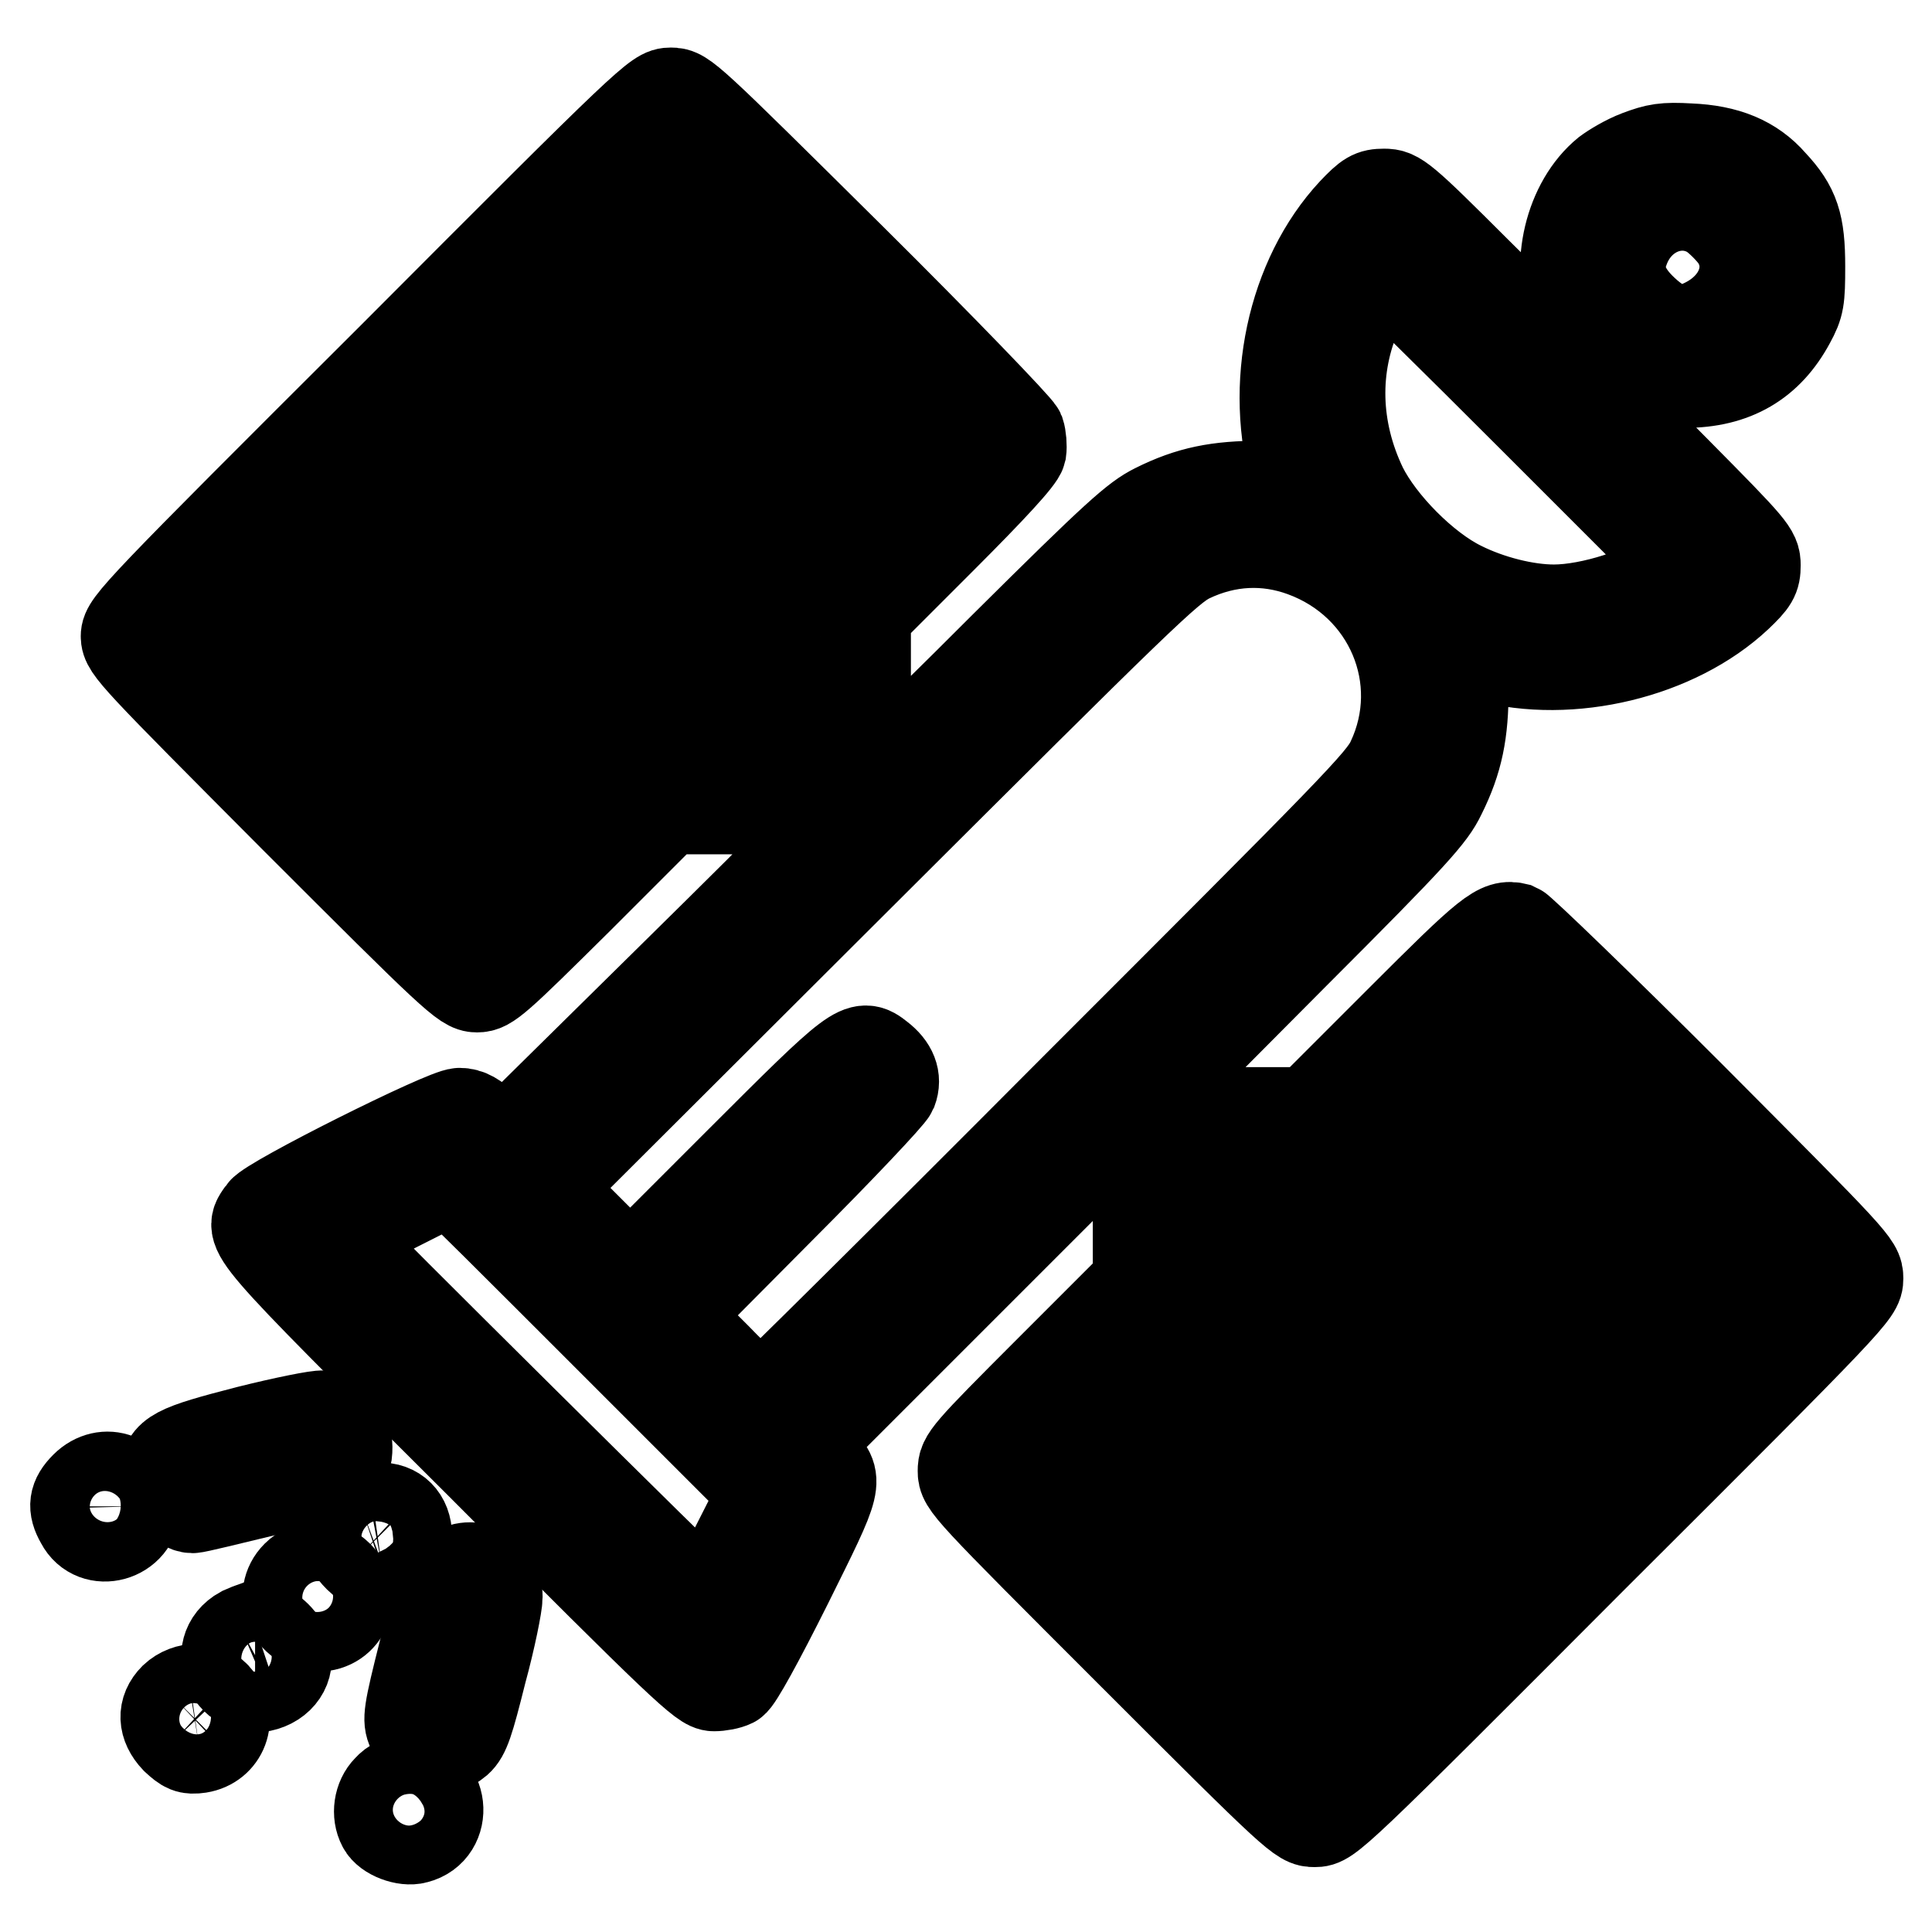
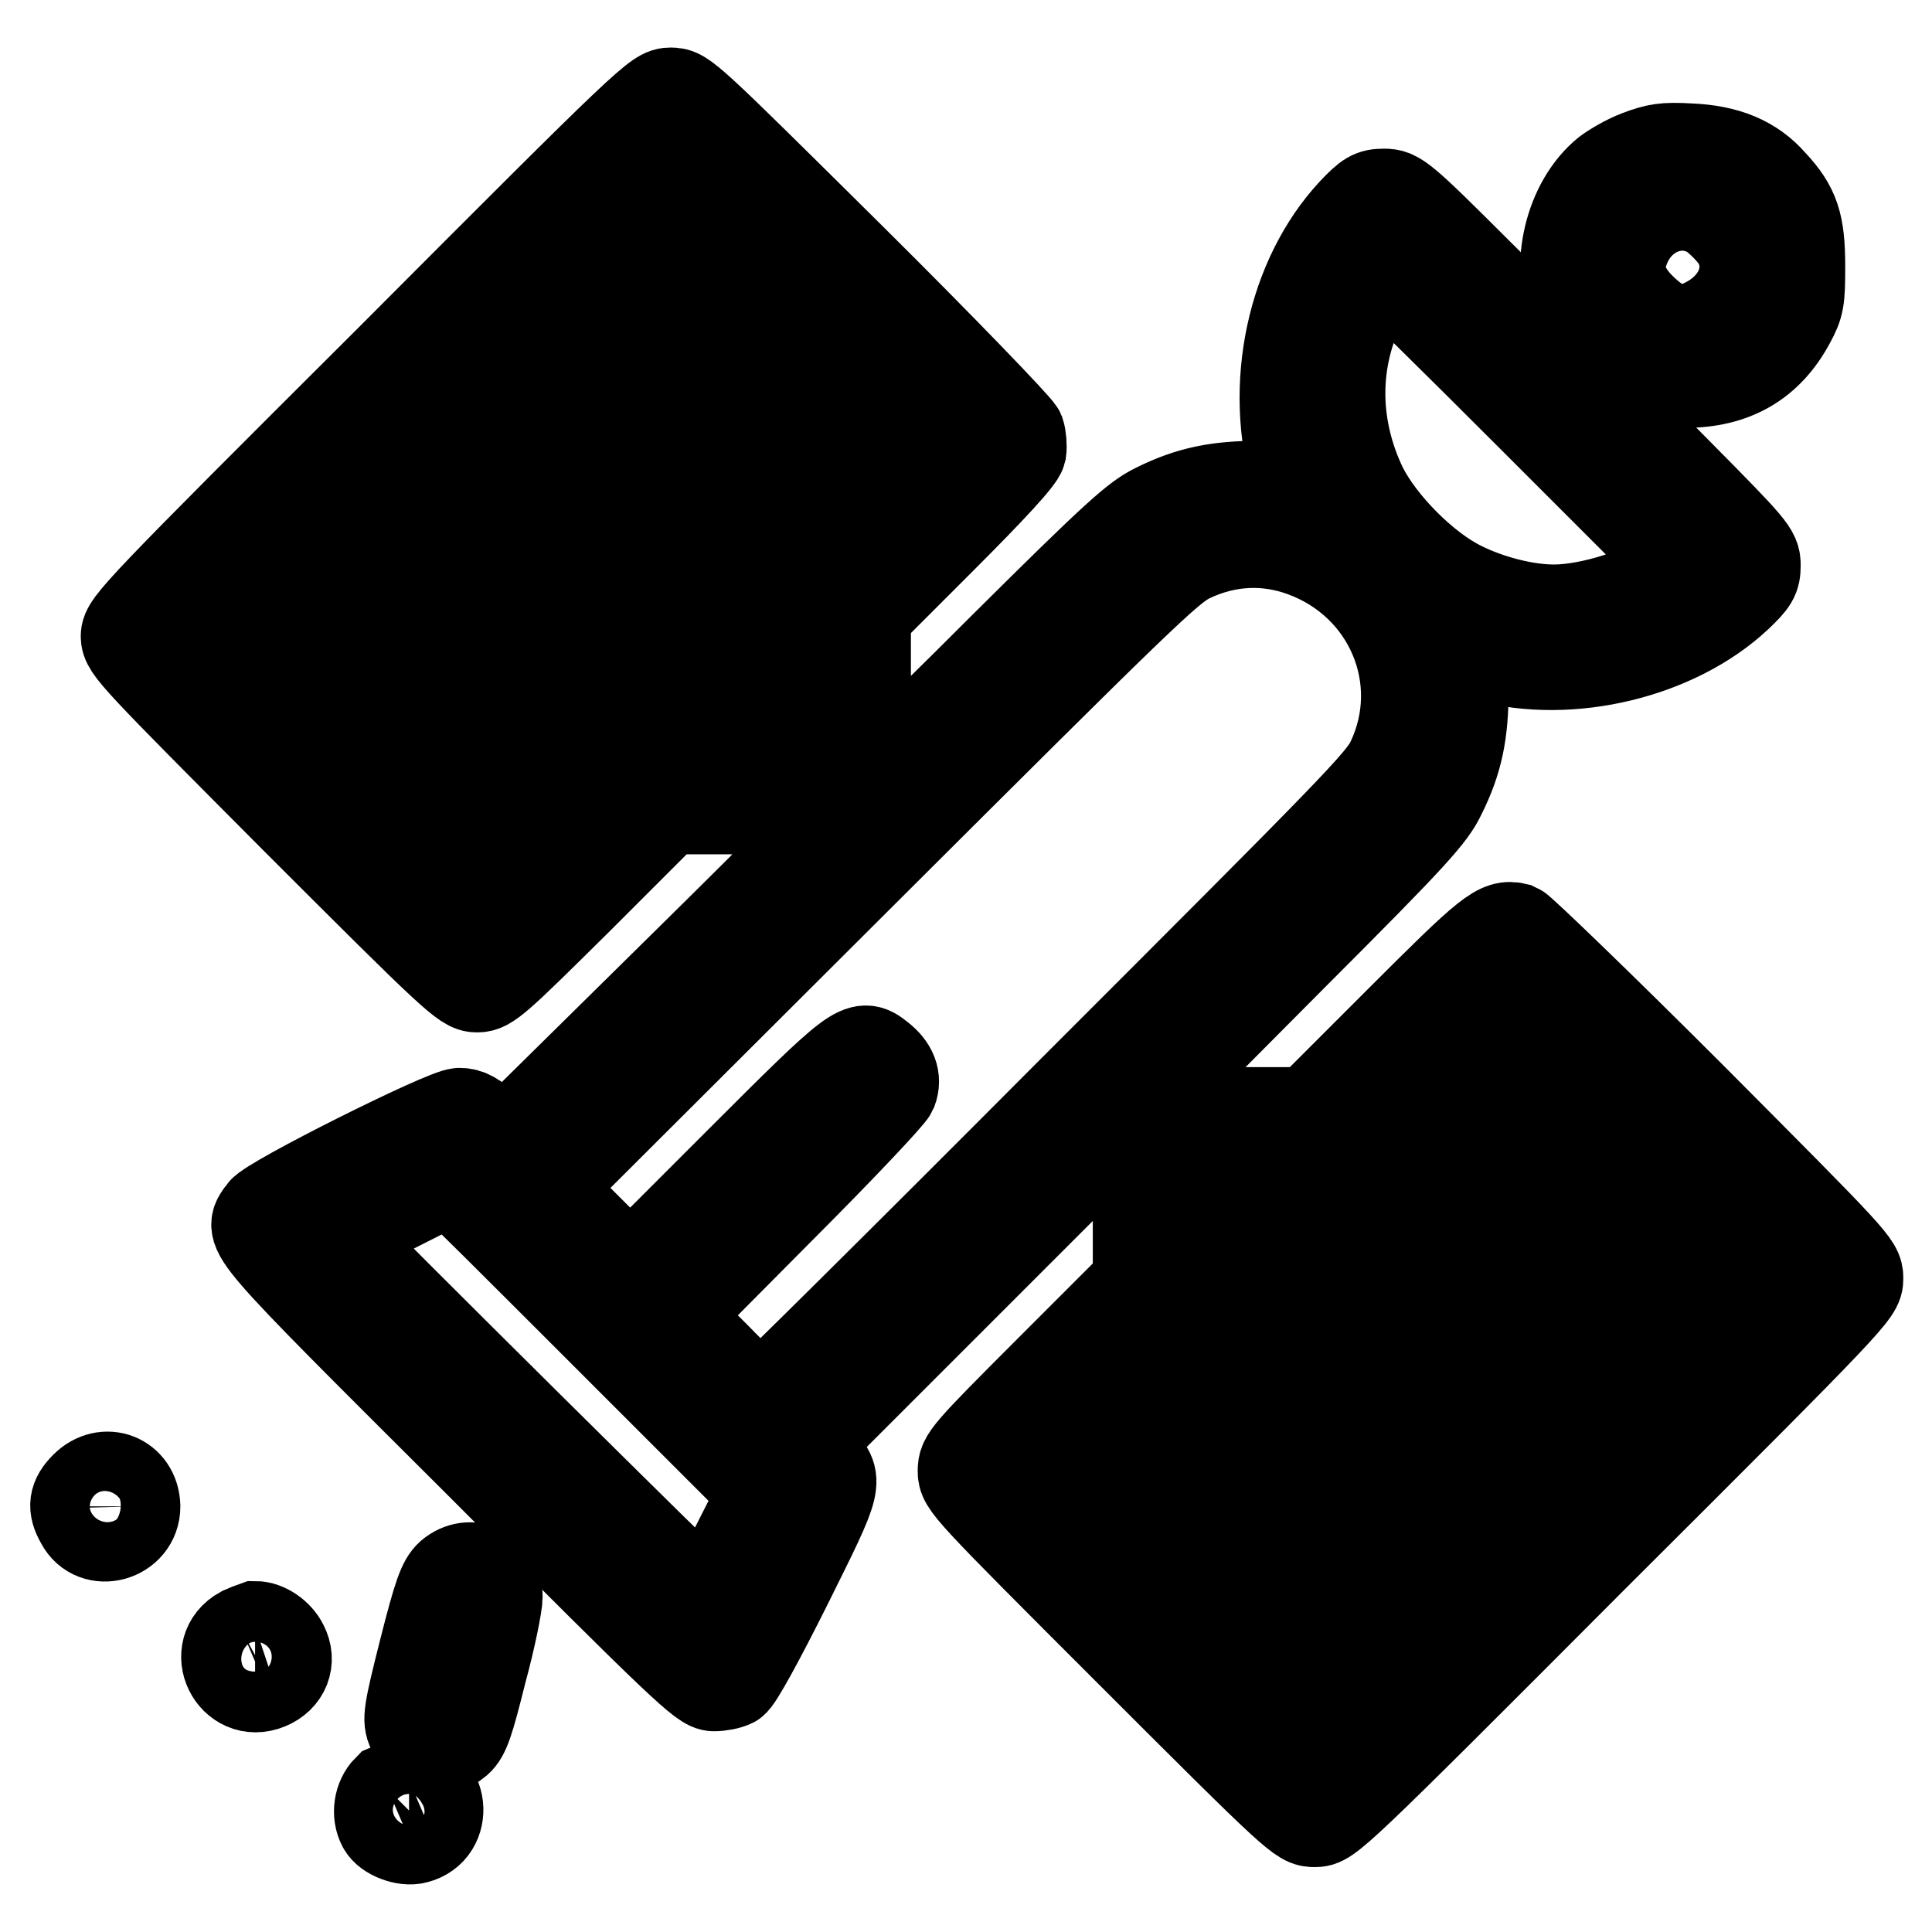
<svg xmlns="http://www.w3.org/2000/svg" version="1.1" x="0px" y="0px" viewBox="0 0 256 256" enable-background="new 0 0 256 256" xml:space="preserve">
  <g>
    <g>
      <g>
        <path stroke-width="12" fill-opacity="0" stroke="#000000" d="M51.9,47.5C18.3,81,16.7,82.7,16.7,84.3s1.2,2.8,22.4,24.1c21.1,21.1,22.5,22.4,24.1,22.4c1.5,0,2.5-0.9,13.5-11.8l11.8-11.8h10c9.1,0,10,0.1,10.7,0.9c0.7,0.8-0.1,1.7-20.9,22.2l-21.6,21.3l-2.2-2.1c-1.6-1.5-2.5-2-3.6-2c-1.9,0-25.1,11.6-26.1,13.1c-1.9,2.8-3.1,1.5,28.8,33.3c27.1,27.2,29.6,29.5,31,29.5c0.8,0,1.9-0.2,2.5-0.5c0.6-0.3,3.5-5.6,7.2-13c6.9-13.9,6.9-13.7,4-16.7l-1.7-1.7l20.6-20.6l20.6-20.6l1.5,1.5l1.5,1.5v8.3v8.3l-11.6,11.6c-11.2,11.2-11.6,11.7-11.6,13.4c0,1.8,0.4,2.2,22.4,24.2c22,22,22.4,22.3,24.2,22.3c1.8,0,2.2-0.3,36.9-35.1c34.7-34.6,35.1-35.1,35.1-36.9c0-1.8-0.4-2.2-22.1-24c-12.2-12.2-22.6-22.2-23.1-22.4c-2.4-0.6-3.6,0.4-15.6,12.4l-12,12h-8.3h-8.3L155,146l-1.5-1.5l18-18.1c16-16,18.1-18.4,19.4-21.1c2.3-4.6,3-8.3,3-14c0-2.7,0.1-5,0.3-5c0.1,0,1.4,0.3,2.8,0.7c11.1,3,25.1-0.4,33.2-8c2.1-2,2.4-2.5,2.4-4.1c0-1.7-0.4-2.2-10.4-12.3l-10.4-10.5l1.6-1.5l1.6-1.5l2.3,0.8c1.5,0.6,3.3,0.9,5.9,0.8c6.6,0,11.1-2.7,14-8.1c1.2-2.2,1.3-2.9,1.3-7.3c0-5.6-0.7-7.8-3.7-11c-2.6-3-6.1-4.4-10.9-4.6c-3.4-0.2-4.4,0-6.8,0.9c-1.6,0.6-3.4,1.7-4.2,2.3c-4.9,4-6.9,12.3-4.4,18.5l0.8,1.9l-1.6,1.6l-1.5,1.6l-10.5-10.4c-10-10-10.6-10.4-12.3-10.4c-1.6,0-2.1,0.3-4.1,2.4c-8.1,8.7-11.2,23-7.5,35.4c0.3,1,0.2,1-4.7,0.9c-5.7,0-9.4,0.7-14,3c-2.6,1.3-5,3.4-20,18.3c-14.6,14.6-17.1,16.8-17.7,16.3c-0.6-0.5-0.7-2.1-0.7-10.6v-10l10.1-10.1c6.6-6.6,10.3-10.6,10.5-11.5c0.1-0.7,0-1.9-0.2-2.5c-0.3-0.7-10.4-11.2-22.4-23.1C91.1,12.8,90.6,12.3,88.9,12.3C87.1,12.3,86.5,12.8,51.9,47.5z M107.3,40.5l18.4,18.4l-2.8,2.8l-2.8,2.8l-18.5-18.5L83.1,27.4l2.6-2.6c1.5-1.5,2.8-2.7,2.9-2.7C88.8,22.1,97.1,30.3,107.3,40.5z M226.9,28.4c1,0.7,2.4,2.1,3.1,3.1c2.6,3.9,0.8,8.9-4,11.3c-3.1,1.6-5.3,1.1-8.2-1.6c-2.9-2.7-3.7-5.3-2.6-8.2C217.1,27.8,222.7,25.7,226.9,28.4z M96,51.9l18.3,18.3l-2.8,2.8l-2.8,2.8L90.3,57.2L71.7,38.7l2.5-2.5c1.4-1.4,2.7-2.5,3-2.5C77.5,33.6,86,41.9,96,51.9z M203.2,55.4l19.4,19.4l-1.2,1c-3.1,2.6-10.6,5-15.5,5c-3.7,0-8.5-1.2-12.3-3.1c-4.9-2.4-10.7-8.3-13.1-13.1c-3.7-7.7-3.9-16-0.6-23.4c1.3-2.7,2.9-5.3,3.4-5.3C183.6,35.9,192.5,44.7,203.2,55.4z M84.6,63.2L103,81.5l-2.8,2.8l-2.8,2.8L78.9,68.6L60.4,50.1l2.6-2.6c1.5-1.5,2.8-2.7,2.9-2.7C66.1,44.7,74.5,53,84.6,63.2z M73.4,74.6l18.3,18.3l-2.8,2.8l-2.8,2.8L67.6,79.9L49.1,61.4l2.5-2.5c1.4-1.4,2.7-2.5,3-2.5C54.8,56.3,63.3,64.5,73.4,74.6z M77.5,107c-1.4,1.4-2.7,2.5-2.8,2.5c-0.2-0.1-8.6-8.3-18.7-18.3L37.6,72.9l2.7-2.7l2.7-2.7l18.5,18.5l18.5,18.5L77.5,107z M172.7,73.1c11.5,4.2,16.8,16.9,11.7,27.7c-1.3,2.8-4.9,6.4-42.3,43.8c-22.4,22.5-41,40.9-41.2,40.9c-0.3,0-3-2.5-6-5.6l-5.6-5.6l14.2-14.3c7.8-7.8,14.4-14.8,14.7-15.5c0.6-1.6,0-3.1-1.7-4.4c-2.5-2-2.9-1.7-18.6,14l-14.4,14.4L78,163l-5.6-5.6l41.1-41c37.7-37.6,41.3-41.1,44.1-42.5C162.6,71.5,167.8,71.3,172.7,73.1z M50.4,97.4l18.4,18.4l-2.8,2.8l-2.8,2.8l-18.3-18.3c-10-10-18.3-18.5-18.3-18.7c0-0.5,4.6-5.3,5.1-5.3C31.8,79,40.2,87.3,50.4,97.4z M106.2,94.5v4.9h-4.6c-2.5,0-4.6-0.1-4.6-0.3c0-0.2,8.9-9.4,9.1-9.4C106.2,89.6,106.2,91.8,106.2,94.5z M233.5,172.3l-2.8,2.8l-18.4-18.4l-18.4-18.4l2.8-2.8l2.8-2.8l18.4,18.4l18.4,18.4L233.5,172.3z M206.7,162.5l18.3,18.3l-2.8,2.8l-2.8,2.8L201,168l-18.4-18.4l2.6-2.6c1.5-1.5,2.8-2.7,2.9-2.7S196.6,152.5,206.7,162.5z M165,155.5c0,0-1.4,1.6-3.2,3.3l-3.2,3.2v-3.3v-3.3h3.2C163.6,155.4,165,155.4,165,155.5z M210.8,194.9l-2.8,2.8l-18.4-18.4l-18.4-18.4l2.8-2.8l2.8-2.8l18.4,18.4l18.4,18.4L210.8,194.9z M80.5,177l20.7,20.7l-3.7,7.3c-1.9,4-3.7,7.2-3.9,7.2c-0.5-0.2-48.6-47.9-48.6-48.2c0-0.2,3.3-2,7.3-4c4-2,7.3-3.7,7.3-3.7C59.8,156.3,69.1,165.6,80.5,177z M184,185.2l18.3,18.3l-2.8,2.8l-2.8,2.8l-18.4-18.4l-18.4-18.4l2.6-2.6c1.5-1.5,2.8-2.7,2.9-2.7S173.9,175.2,184,185.2z M188.1,217.6l-2.8,2.8L167,202l-18.4-18.4l2.8-2.8l2.8-2.8l18.4,18.4l18.4,18.4L188.1,217.6z M161.3,207.9l18.3,18.3l-2.9,2.9l-2.9,2.9l-18.4-18.4L137,195.2l2.8-2.8c1.5-1.5,2.9-2.8,3-2.8C142.9,189.6,151.3,197.8,161.3,207.9z" />
-         <path stroke-width="12" fill-opacity="0" stroke="#000000" d="M32.9,189.6c-9.7,2.5-11,3.1-11,5.9c0,1.8,2.1,4.3,3.6,4.3c0.5,0,4.9-1.1,9.9-2.3c9.8-2.5,10.6-2.9,10.6-5.8c0-1.8-1.5-3.8-3.2-4.1C42.2,187.5,37.7,188.4,32.9,189.6z" />
        <path stroke-width="12" fill-opacity="0" stroke="#000000" d="M11.3,197c-1.5,1.5-1.7,2.7-0.6,4.6c1.8,3.5,7.2,2,7.2-2C17.8,195.9,13.9,194.4,11.3,197z" />
-         <path stroke-width="12" fill-opacity="0" stroke="#000000" d="M48,200.1c-0.8,0.3-1.9,2.6-1.9,3.8c0,0.6,0.6,1.6,1.4,2.4c1.3,1.2,1.7,1.4,3.1,1.2c2.1-0.4,3.3-1.8,3.3-4c0-2.3-1.5-3.8-3.7-3.7C49.3,199.8,48.3,200,48,200.1z" />
-         <path stroke-width="12" fill-opacity="0" stroke="#000000" d="M39.3,208.8c-2.5,2.5-0.7,6.7,2.8,6.7c3.6,0,5.3-4.1,2.7-6.7C43.2,207.2,40.9,207.2,39.3,208.8z" />
        <path stroke-width="12" fill-opacity="0" stroke="#000000" d="M59.7,208.7c-1,0.9-1.6,2.5-3.5,10c-2.1,8.3-2.2,9.2-1.6,10.5c1.1,2.6,3.9,3.3,6,1.5c1-0.9,1.5-2.4,3.2-9.2c1.2-4.4,2.1-8.9,2.1-9.9C65.9,208.2,62.3,206.5,59.7,208.7z" />
        <path stroke-width="12" fill-opacity="0" stroke="#000000" d="M32.1,216.2c-4.4,2.4-1.2,8.9,3.4,7c2.2-0.9,3.1-3.1,2-5.2c-0.7-1.4-2.3-2.5-3.7-2.5C33.5,215.6,32.8,215.9,32.1,216.2z" />
-         <path stroke-width="12" fill-opacity="0" stroke="#000000" d="M23.1,225c-1.6,1.6-1.5,3.6,0.2,5.4c1.3,1.2,1.7,1.4,3.1,1.2c3.1-0.5,4.4-3.9,2.4-6.5C27.6,223.4,24.8,223.4,23.1,225z" />
-         <path stroke-width="12" fill-opacity="0" stroke="#000000" d="M51.4,237.1c-1.2,1.2-1.5,3.3-0.7,4.8c0.6,1.2,3,2.1,4.4,1.7c4.4-1.1,3.7-7.7-0.9-7.7C53,235.9,52.1,236.3,51.4,237.1z" />
+         <path stroke-width="12" fill-opacity="0" stroke="#000000" d="M51.4,237.1c-1.2,1.2-1.5,3.3-0.7,4.8c0.6,1.2,3,2.1,4.4,1.7c4.4-1.1,3.7-7.7-0.9-7.7z" />
      </g>
    </g>
  </g>
</svg>